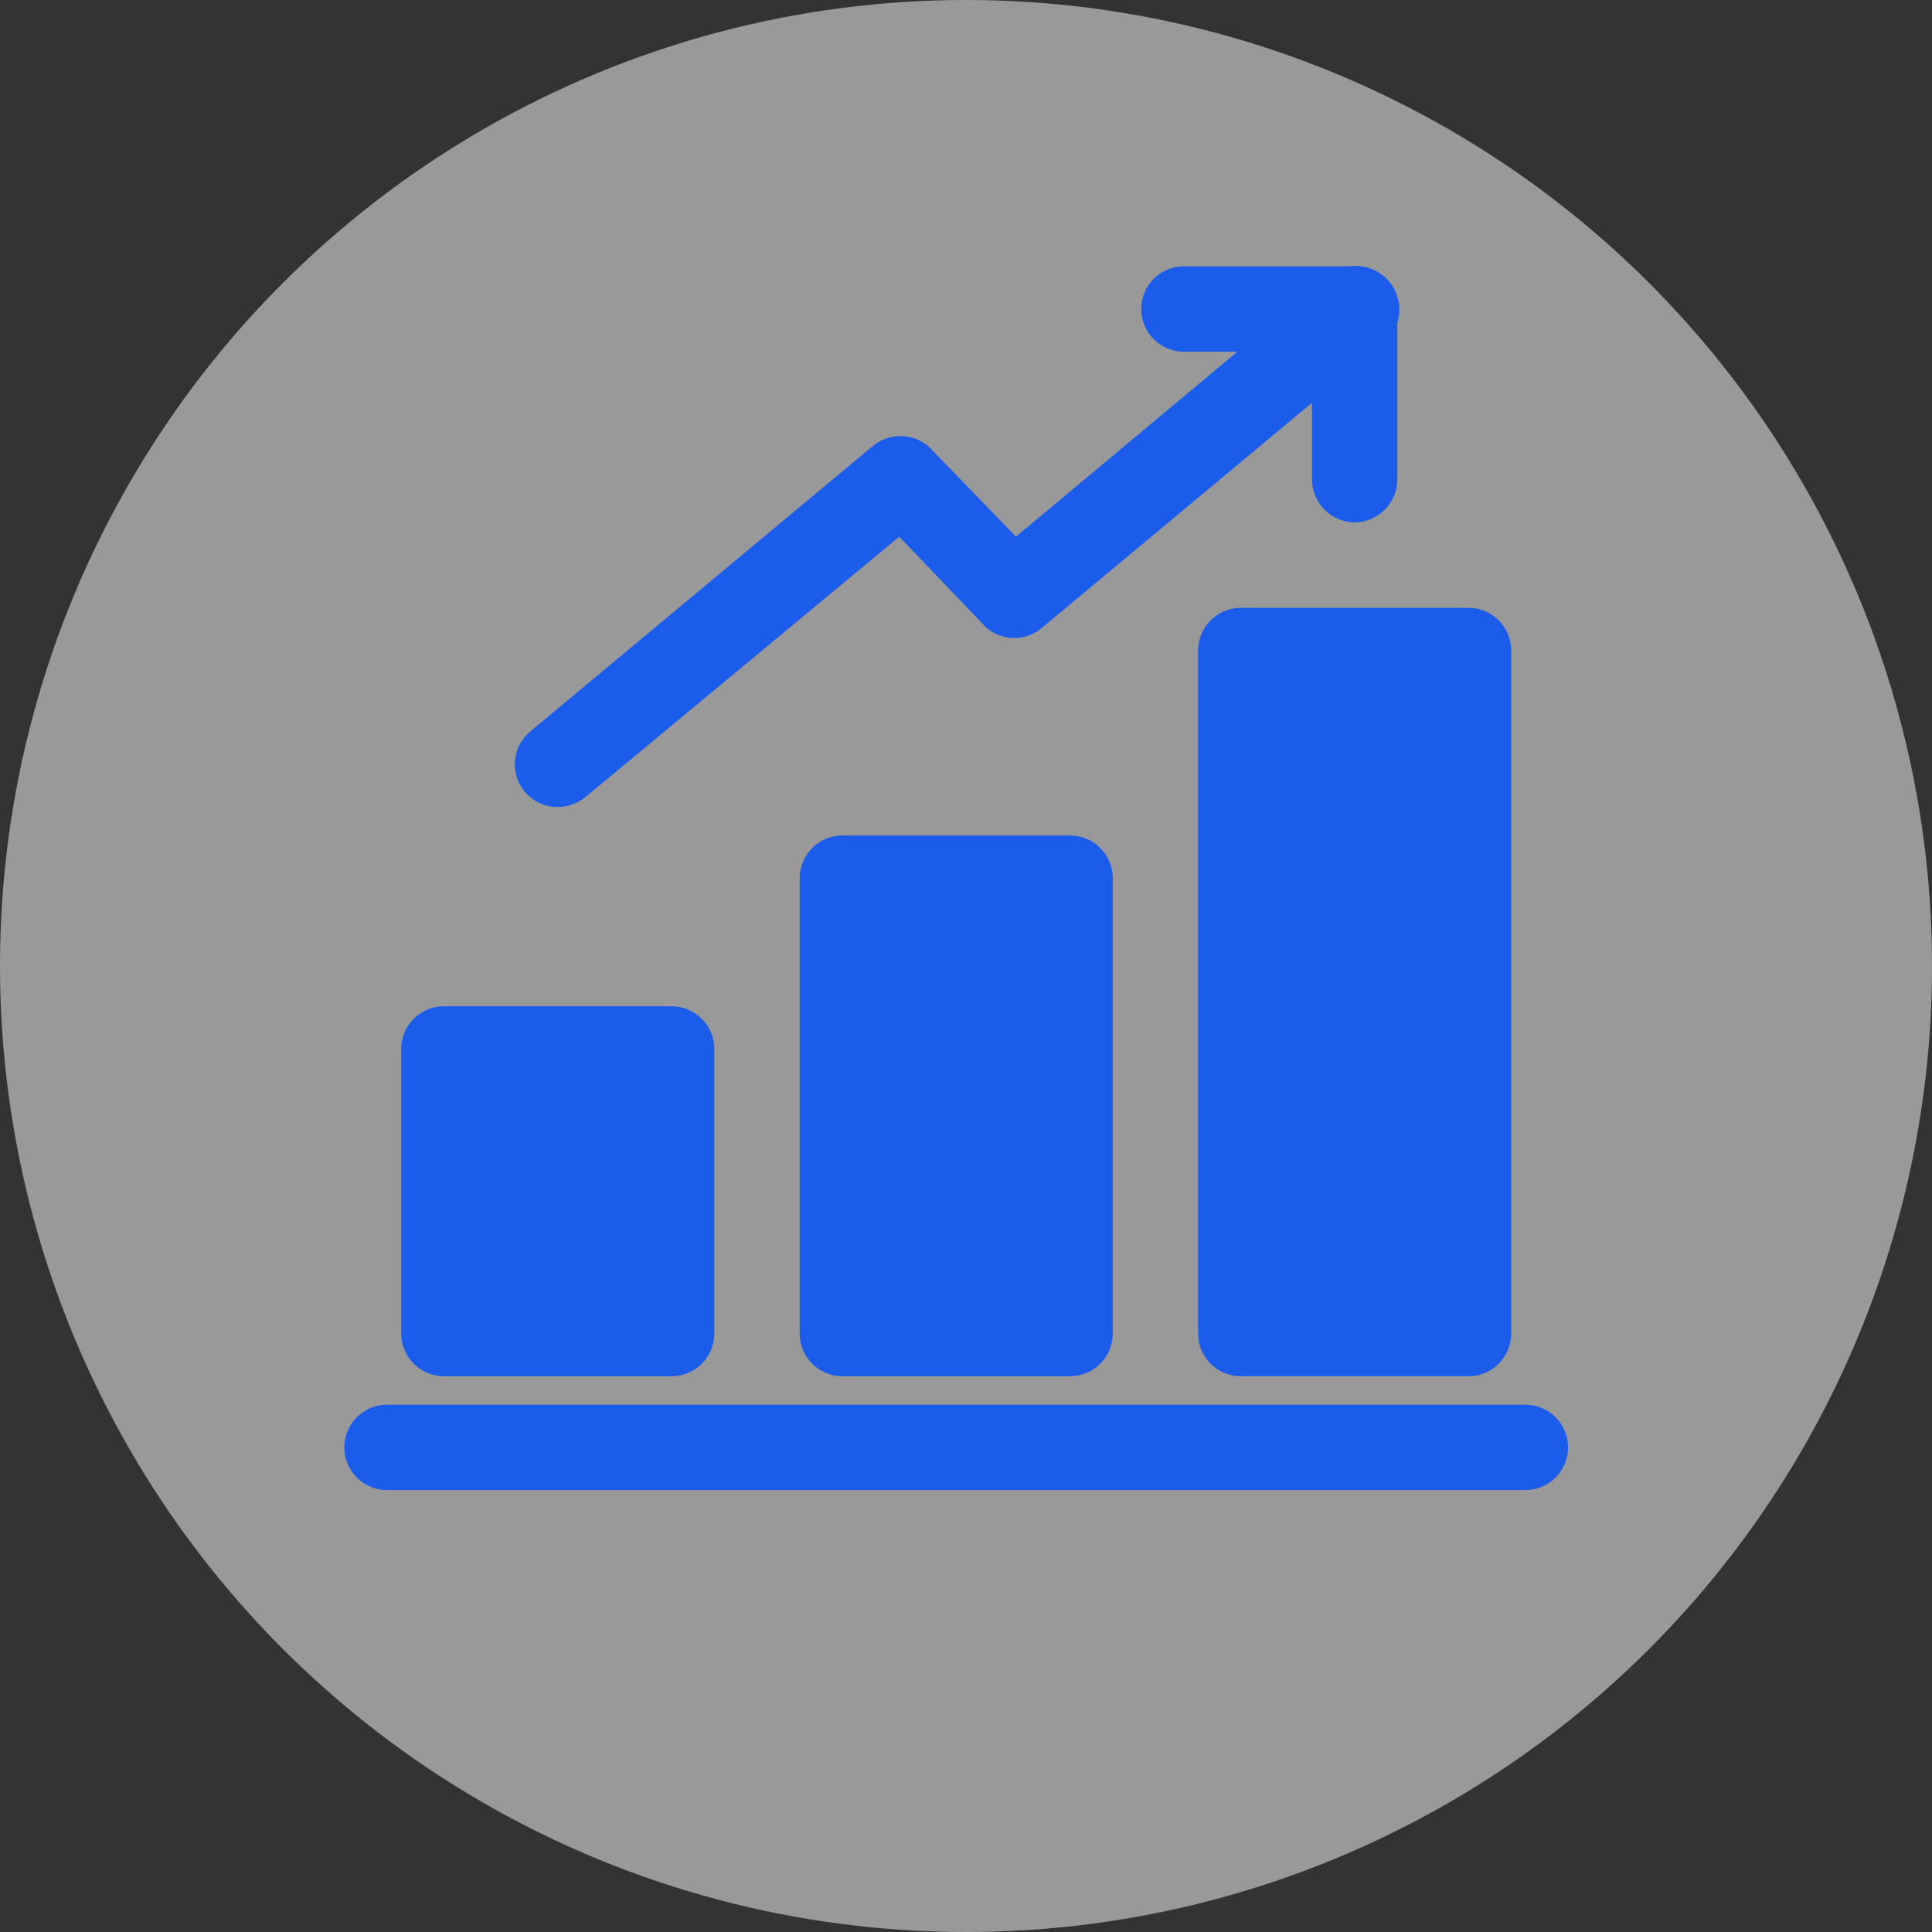
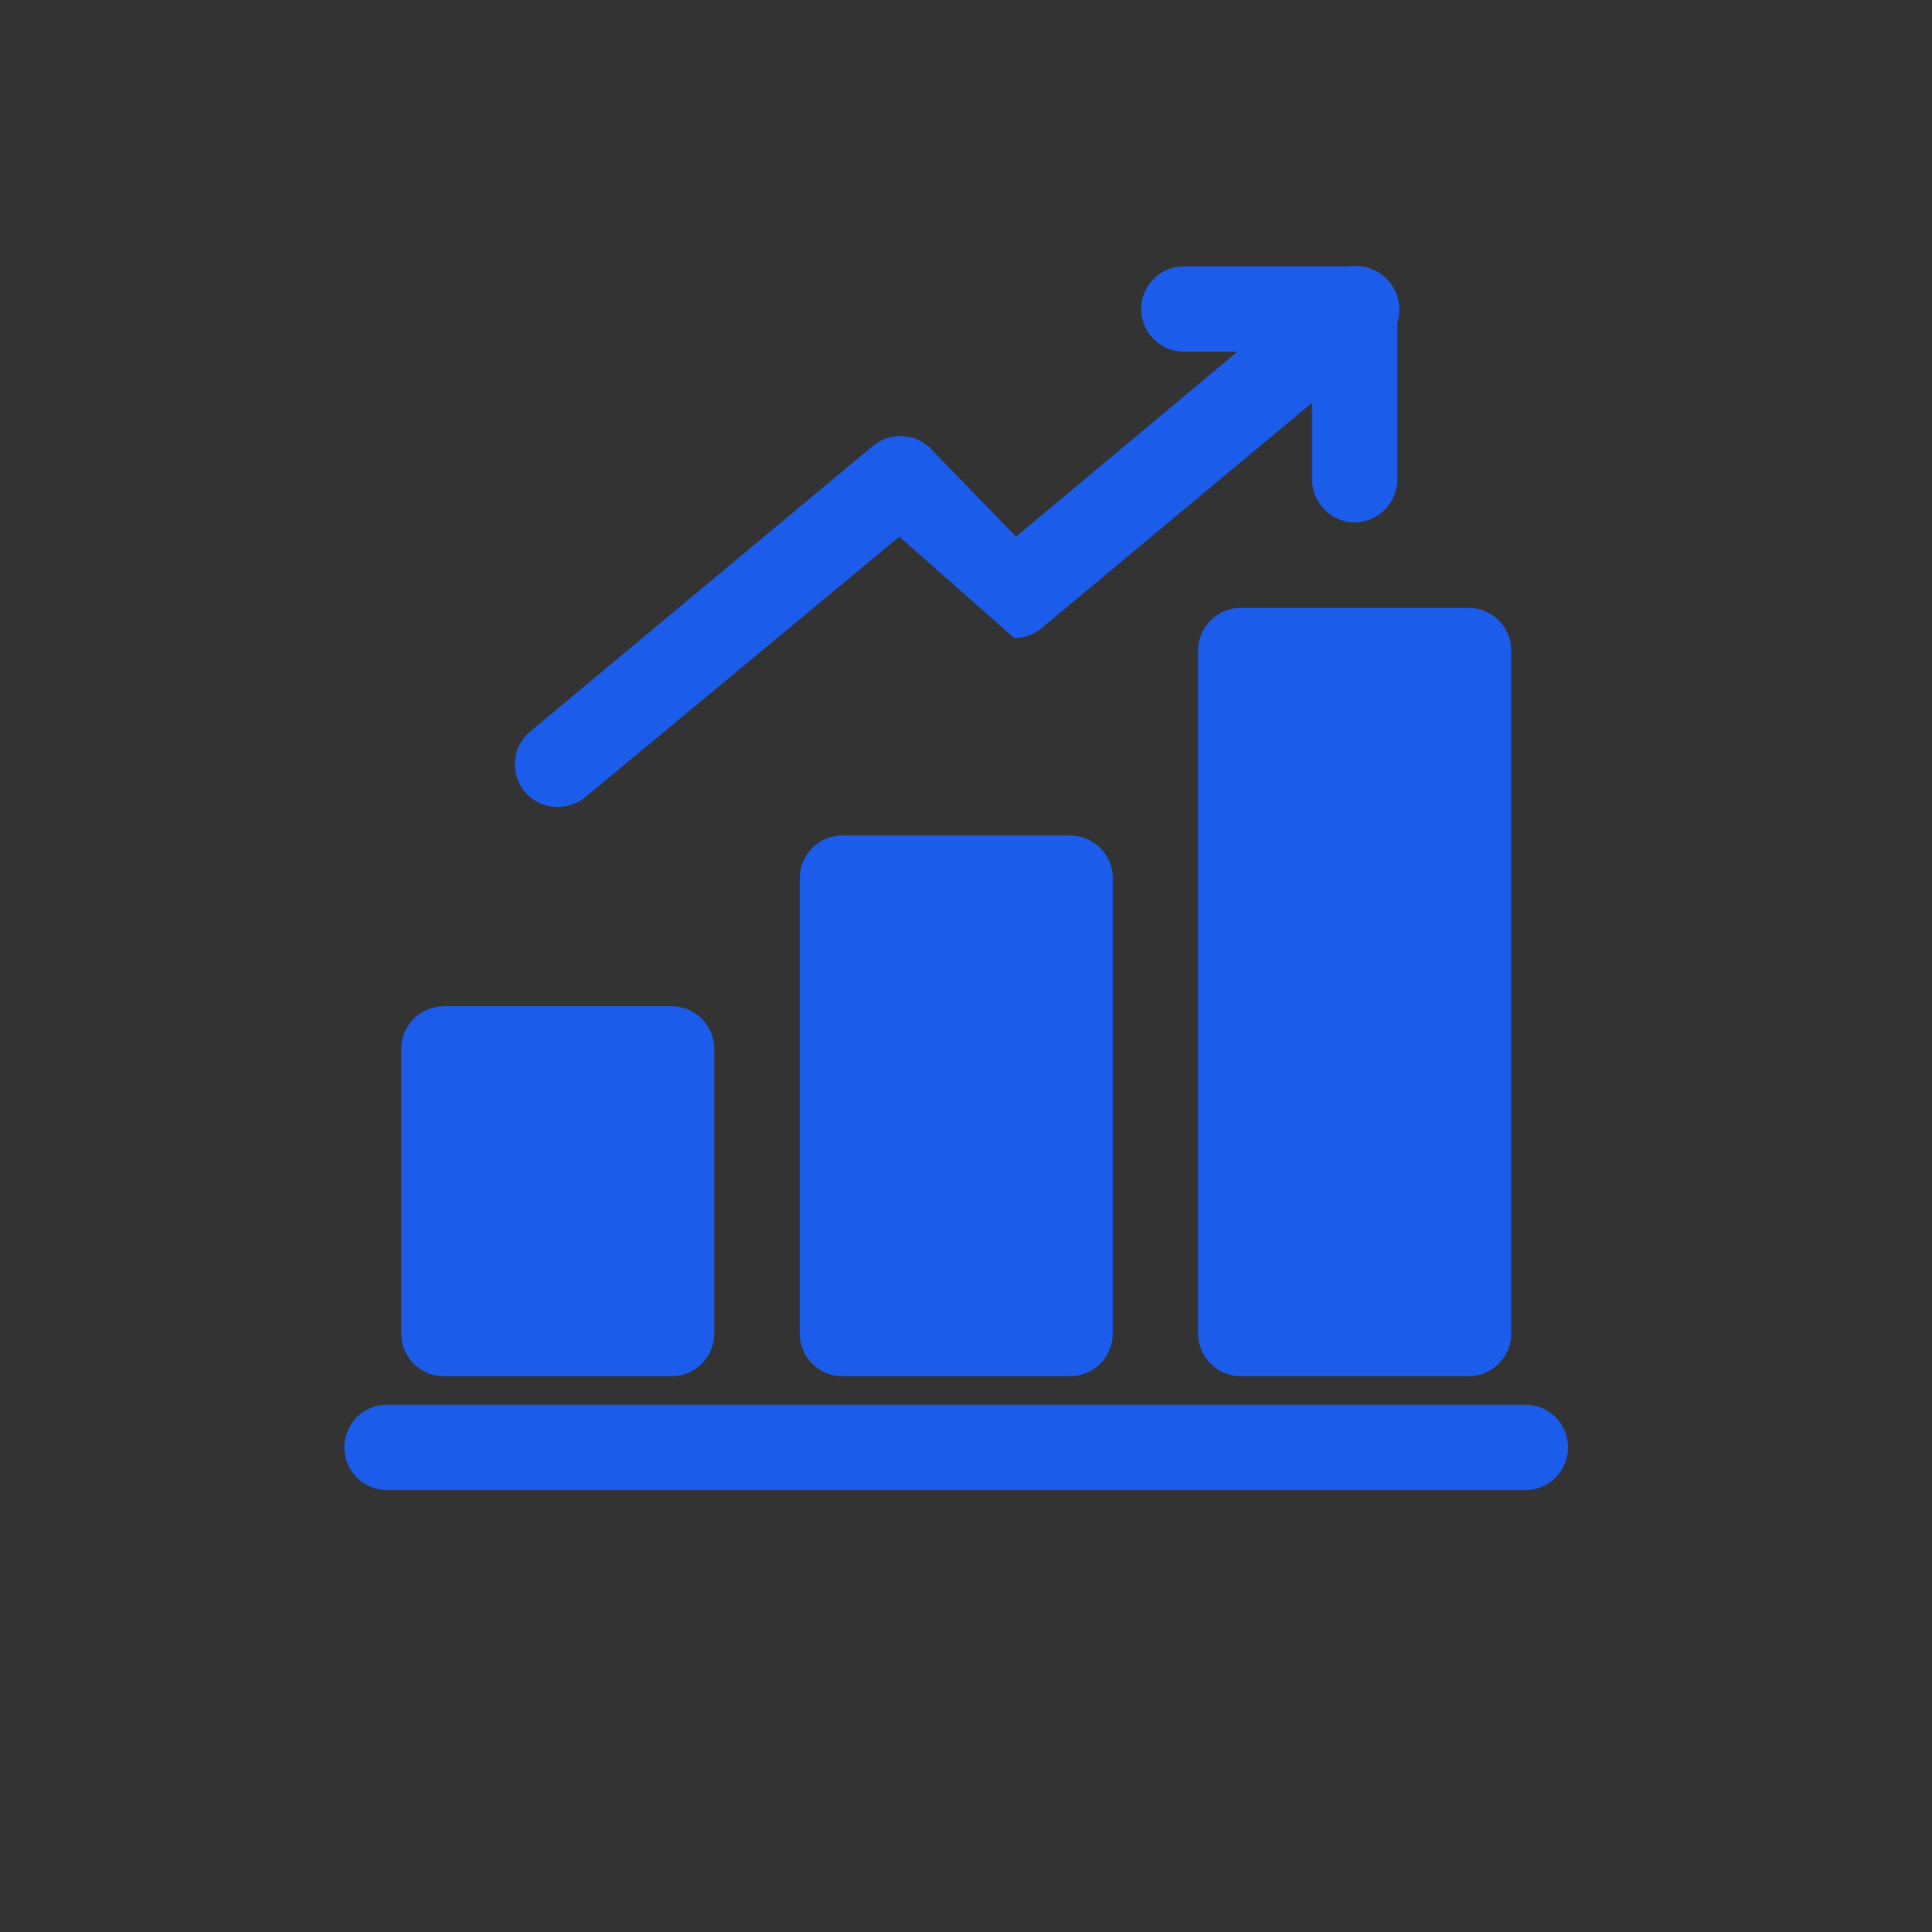
<svg xmlns="http://www.w3.org/2000/svg" width="115" height="115" viewBox="0 0 115 115" fill="none">
  <rect x="0" y="0" width="115" height="115" fill="#333333" stroke="none" />
-   <circle cx="57.5" cy="57.5" r="57.5" fill="white" fill-opacity="0.5" />
  <path d="M39.976 59.897H26.424C25.02 59.897 23.883 61.034 23.883 62.438V79.378C23.883 80.781 25.02 81.919 26.424 81.919H39.976C41.379 81.919 42.517 80.781 42.517 79.378V62.438C42.517 61.034 41.379 59.897 39.976 59.897Z" fill="#1C5CEB" />
  <path d="M63.695 49.732H50.143C48.739 49.732 47.602 50.87 47.602 52.273V79.378C47.602 80.781 48.739 81.919 50.143 81.919H63.695C65.098 81.919 66.236 80.781 66.236 79.378V52.273C66.236 50.87 65.098 49.732 63.695 49.732Z" fill="#1C5CEB" />
  <path d="M87.41 36.18H73.857C72.454 36.18 71.316 37.317 71.316 38.721V79.377C71.316 80.781 72.454 81.918 73.857 81.918H87.41C88.813 81.918 89.951 80.781 89.951 79.377V38.721C89.951 37.317 88.813 36.18 87.41 36.18Z" fill="#1C5CEB" />
  <path d="M90.798 88.695H23.037C22.363 88.695 21.717 88.427 21.24 87.95C20.764 87.474 20.496 86.828 20.496 86.153C20.496 85.48 20.764 84.833 21.24 84.357C21.717 83.88 22.363 83.612 23.037 83.612H90.798C91.472 83.612 92.118 83.88 92.595 84.357C93.071 84.833 93.339 85.48 93.339 86.153C93.339 86.828 93.071 87.474 92.595 87.95C92.118 88.427 91.472 88.695 90.798 88.695ZM80.634 31.098C79.963 31.089 79.322 30.819 78.847 30.344C78.372 29.869 78.102 29.228 78.093 28.557V20.934H70.47C69.796 20.934 69.15 20.666 68.673 20.189C68.197 19.713 67.929 19.067 67.929 18.393C67.929 17.719 68.197 17.072 68.673 16.596C69.15 16.119 69.796 15.852 70.47 15.852H80.634C81.305 15.86 81.946 16.131 82.421 16.605C82.896 17.08 83.166 17.721 83.175 18.393V28.557C83.166 29.228 82.896 29.869 82.421 30.344C81.946 30.819 81.305 31.089 80.634 31.098Z" fill="#1C5CEB" />
-   <path d="M33.201 48.038C32.676 48.041 32.162 47.882 31.732 47.581C31.301 47.28 30.974 46.854 30.795 46.36C30.617 45.866 30.596 45.328 30.736 44.822C30.875 44.316 31.168 43.865 31.575 43.532L51.903 26.592C52.372 26.182 52.974 25.956 53.597 25.956C54.22 25.956 54.822 26.182 55.291 26.592L60.475 31.945L79.007 16.461C79.265 16.239 79.565 16.07 79.888 15.963C80.212 15.856 80.553 15.814 80.893 15.839C81.233 15.864 81.564 15.956 81.868 16.109C82.173 16.263 82.444 16.474 82.666 16.733C82.889 16.991 83.058 17.29 83.165 17.613C83.272 17.937 83.314 18.278 83.289 18.618C83.263 18.958 83.172 19.289 83.018 19.594C82.865 19.898 82.653 20.169 82.395 20.392L62.067 37.332C61.601 37.748 60.998 37.979 60.373 37.979C59.748 37.979 59.145 37.748 58.679 37.332L53.529 31.945L34.827 47.462C34.365 47.831 33.792 48.033 33.201 48.038Z" fill="#1C5CEB" />
+   <path d="M33.201 48.038C32.676 48.041 32.162 47.882 31.732 47.581C31.301 47.28 30.974 46.854 30.795 46.36C30.617 45.866 30.596 45.328 30.736 44.822C30.875 44.316 31.168 43.865 31.575 43.532L51.903 26.592C52.372 26.182 52.974 25.956 53.597 25.956C54.22 25.956 54.822 26.182 55.291 26.592L60.475 31.945L79.007 16.461C79.265 16.239 79.565 16.07 79.888 15.963C80.212 15.856 80.553 15.814 80.893 15.839C81.233 15.864 81.564 15.956 81.868 16.109C82.173 16.263 82.444 16.474 82.666 16.733C82.889 16.991 83.058 17.29 83.165 17.613C83.272 17.937 83.314 18.278 83.289 18.618C83.263 18.958 83.172 19.289 83.018 19.594C82.865 19.898 82.653 20.169 82.395 20.392L62.067 37.332C61.601 37.748 60.998 37.979 60.373 37.979L53.529 31.945L34.827 47.462C34.365 47.831 33.792 48.033 33.201 48.038Z" fill="#1C5CEB" />
</svg>